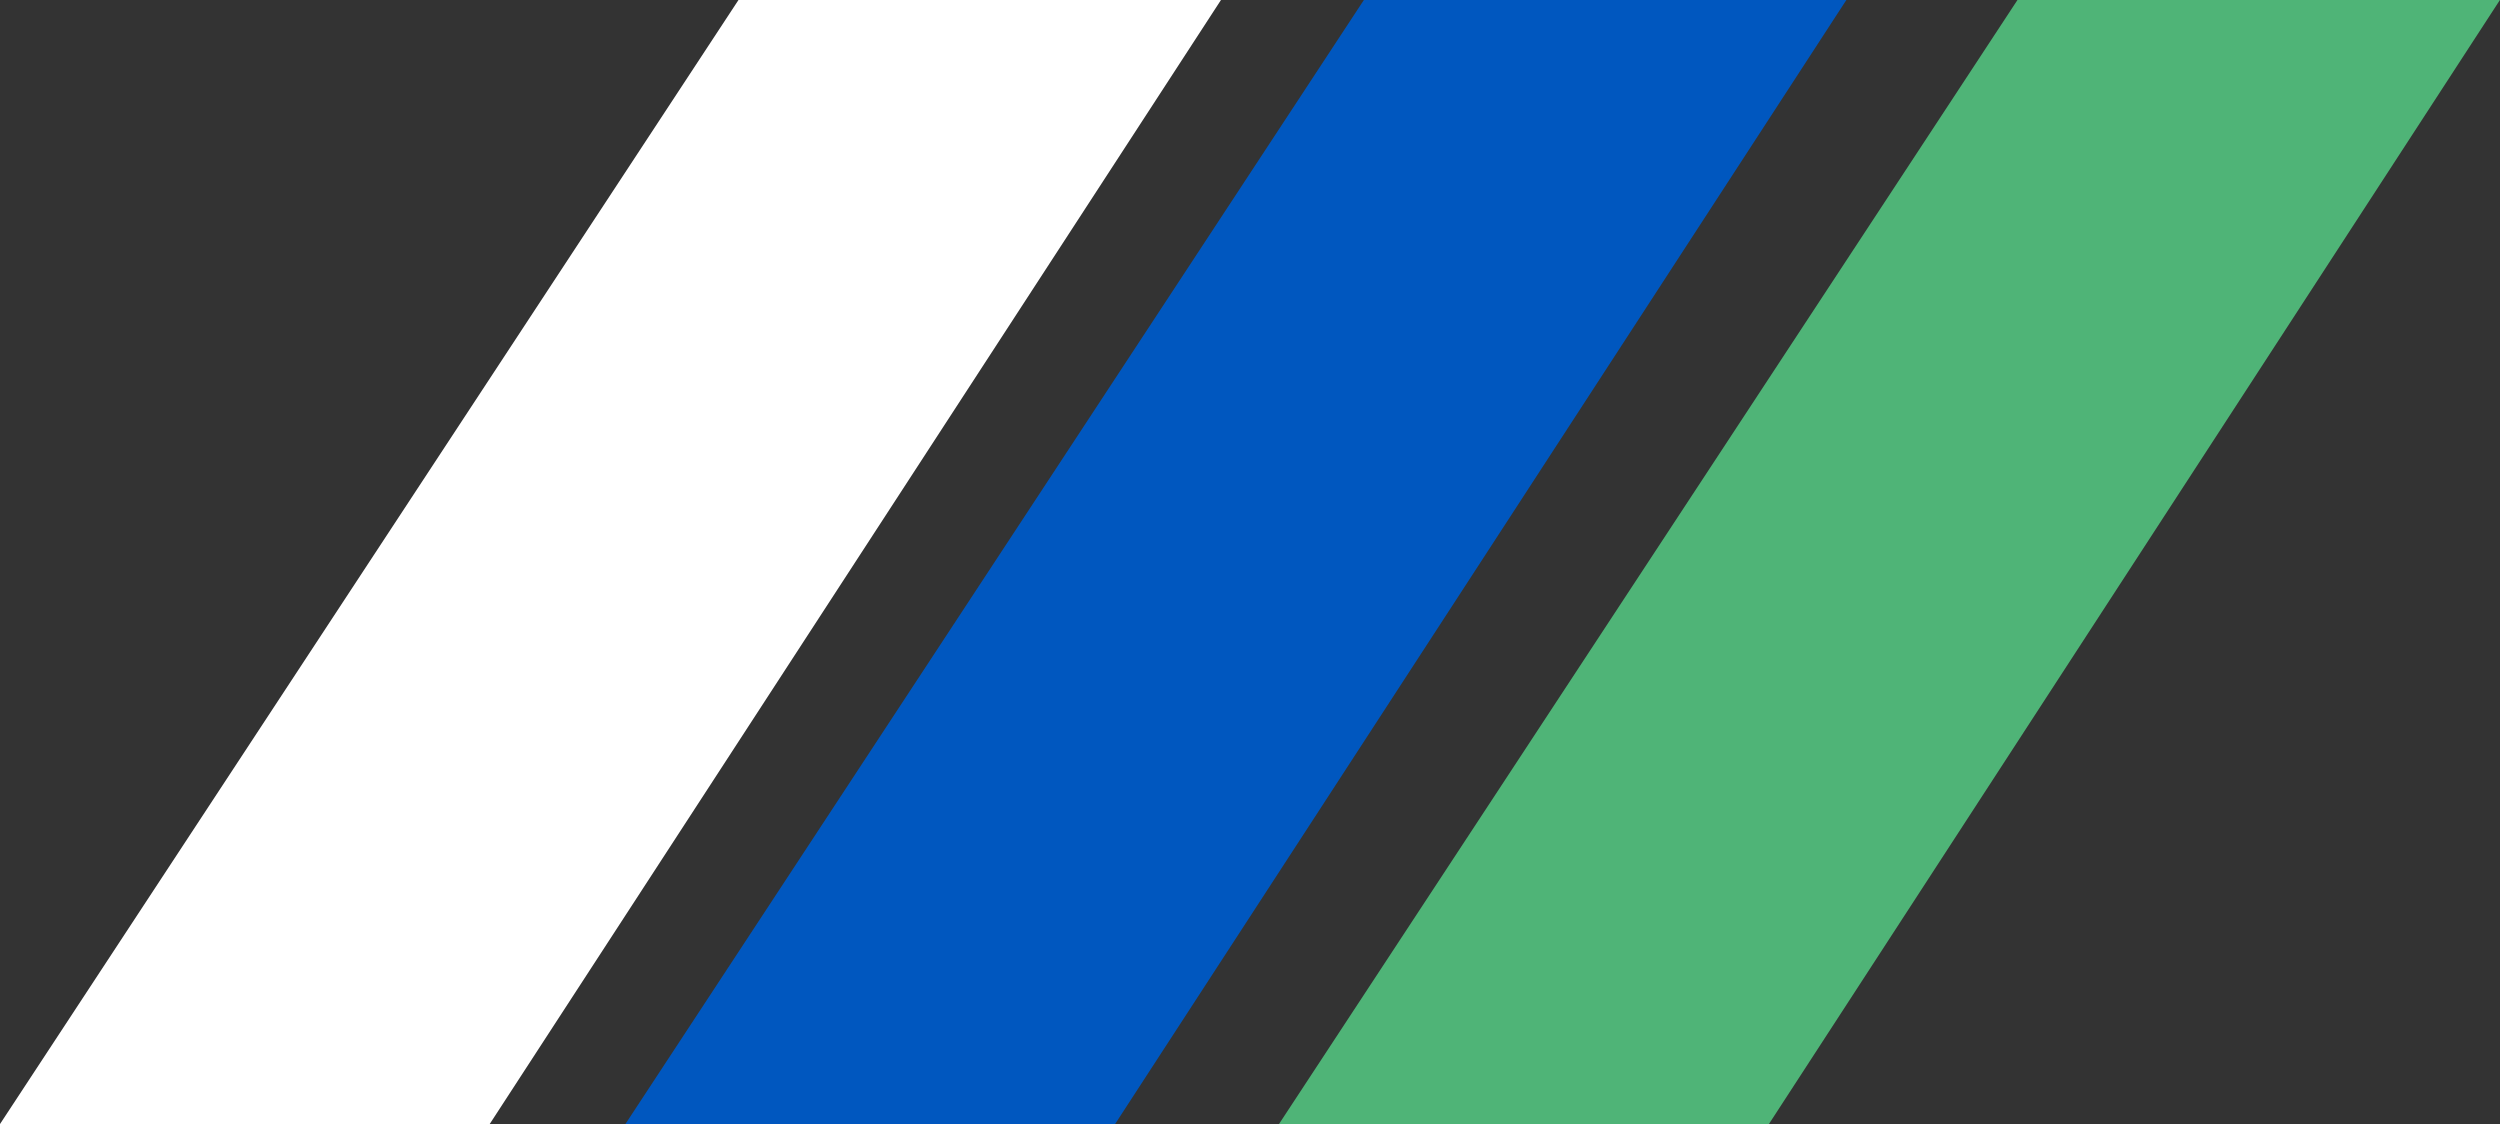
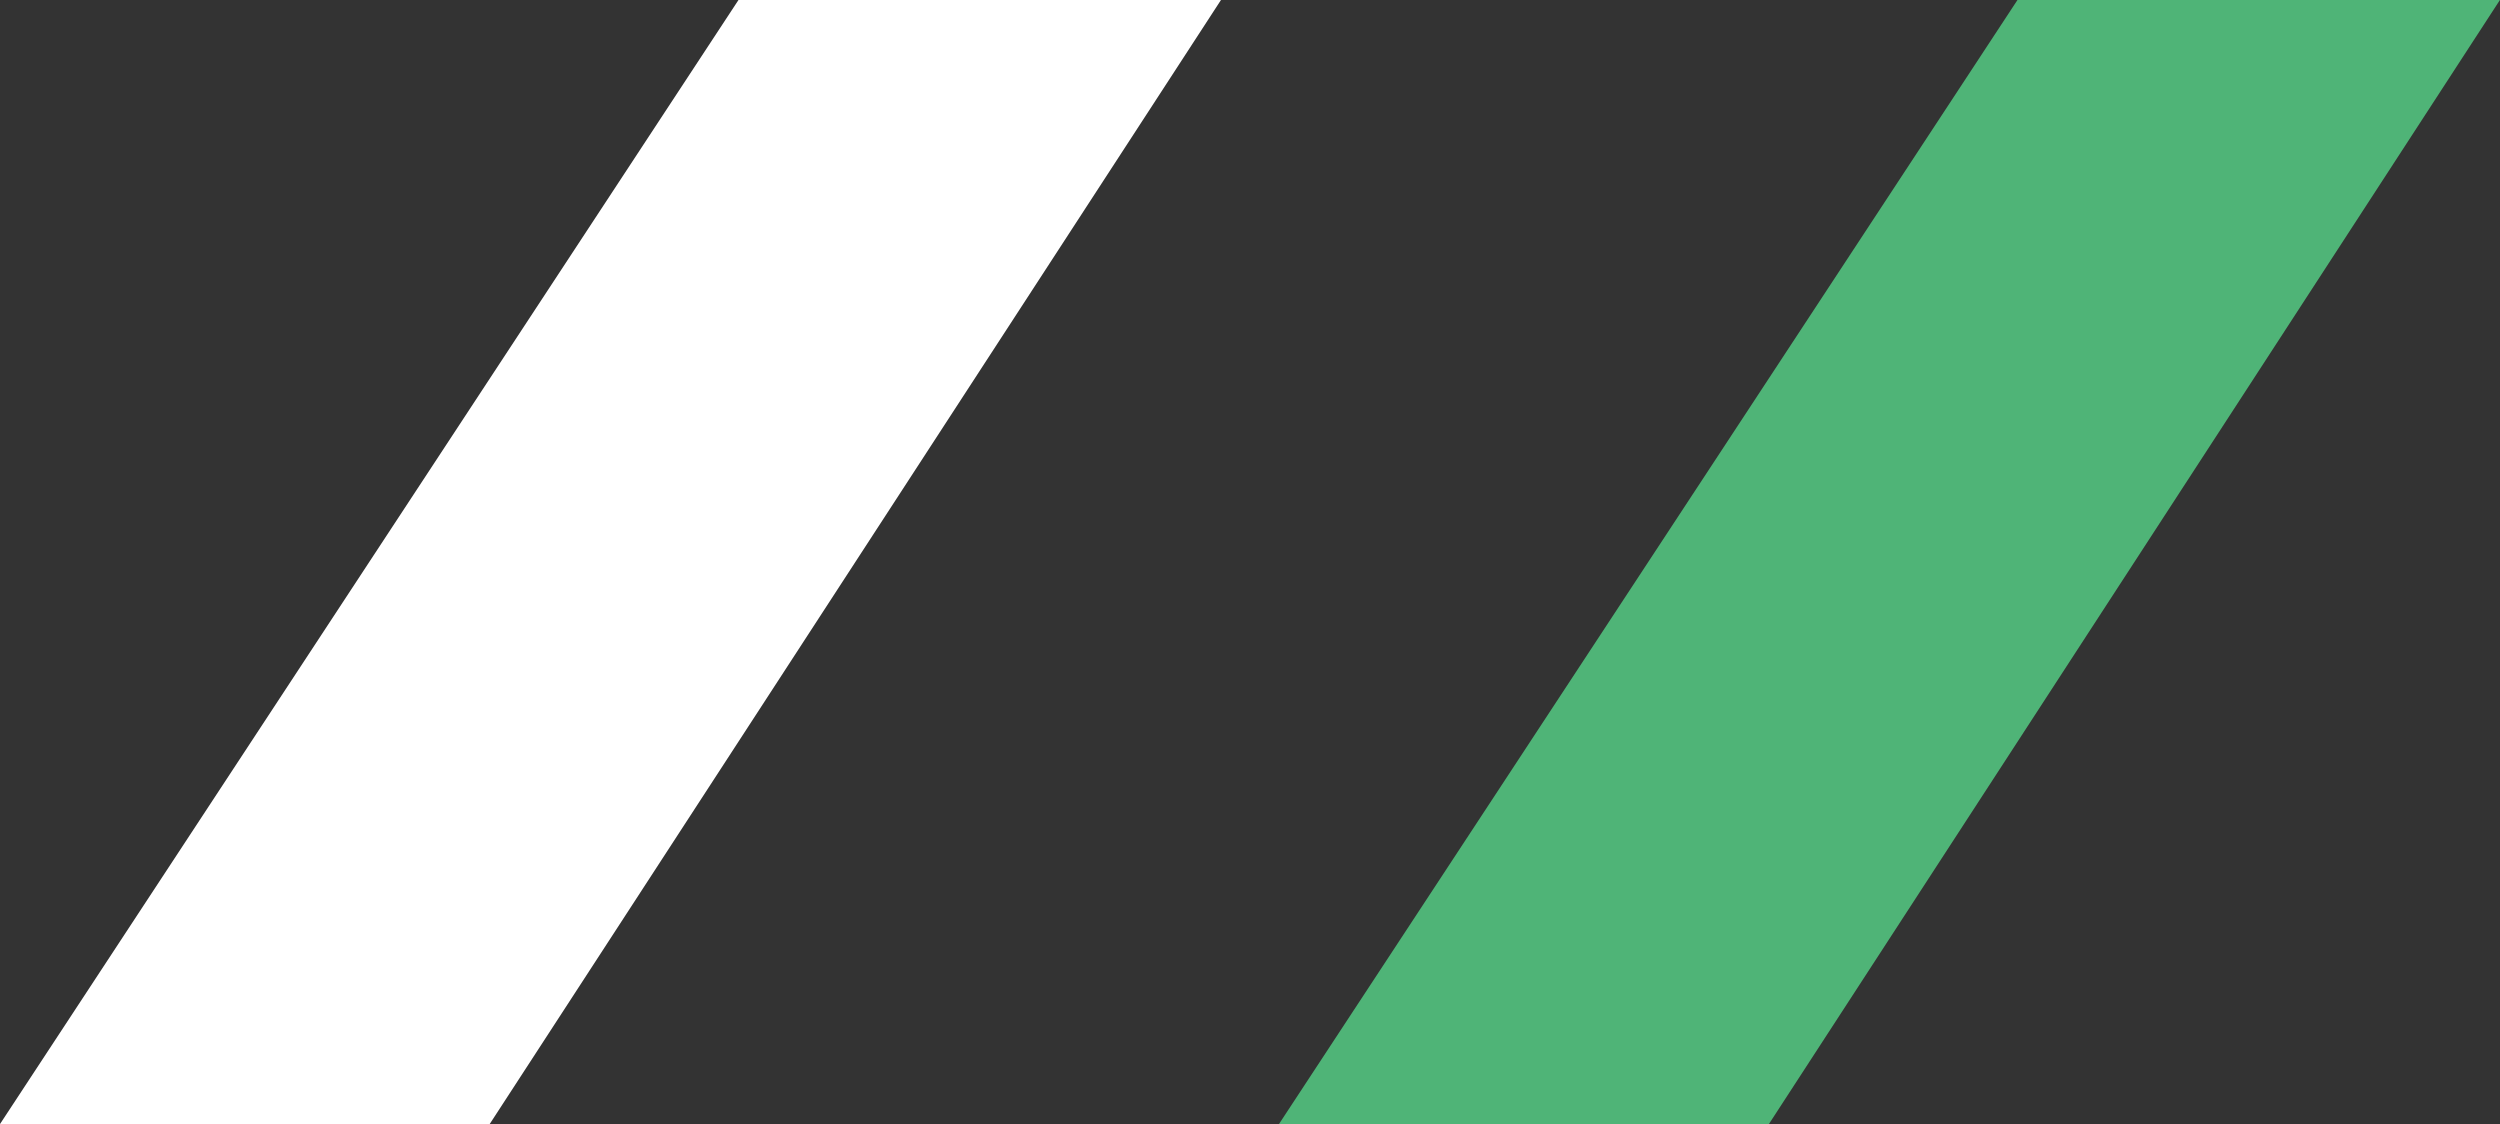
<svg xmlns="http://www.w3.org/2000/svg" viewBox="0 0 112.57 50.61">
  <rect x="0" y="0" width="112.57" height="50.61" fill="#333333" stroke="none" />
  <defs>
    <style>.cls-1,.cls-2,.cls-3{fill:none;stroke-miterlimit:10;stroke-width:10px;}.cls-1{stroke:#fff;}.cls-2{stroke:#0057bf;}.cls-3{stroke:#4fb477;}</style>
  </defs>
  <g id="Calque_2" data-name="Calque 2">
    <g id="Calque_1-2" data-name="Calque 1">
      <polygon class="cls-1" points="9.27 45.61 35.95 5 45.76 5 19.34 45.61 9.27 45.61" />
-       <polygon class="cls-2" points="37.43 45.61 64.11 5 73.92 5 47.5 45.61 37.43 45.61" />
      <polygon class="cls-3" points="66.86 45.61 93.54 5 103.35 5 76.94 45.61 66.86 45.61" />
    </g>
  </g>
</svg>